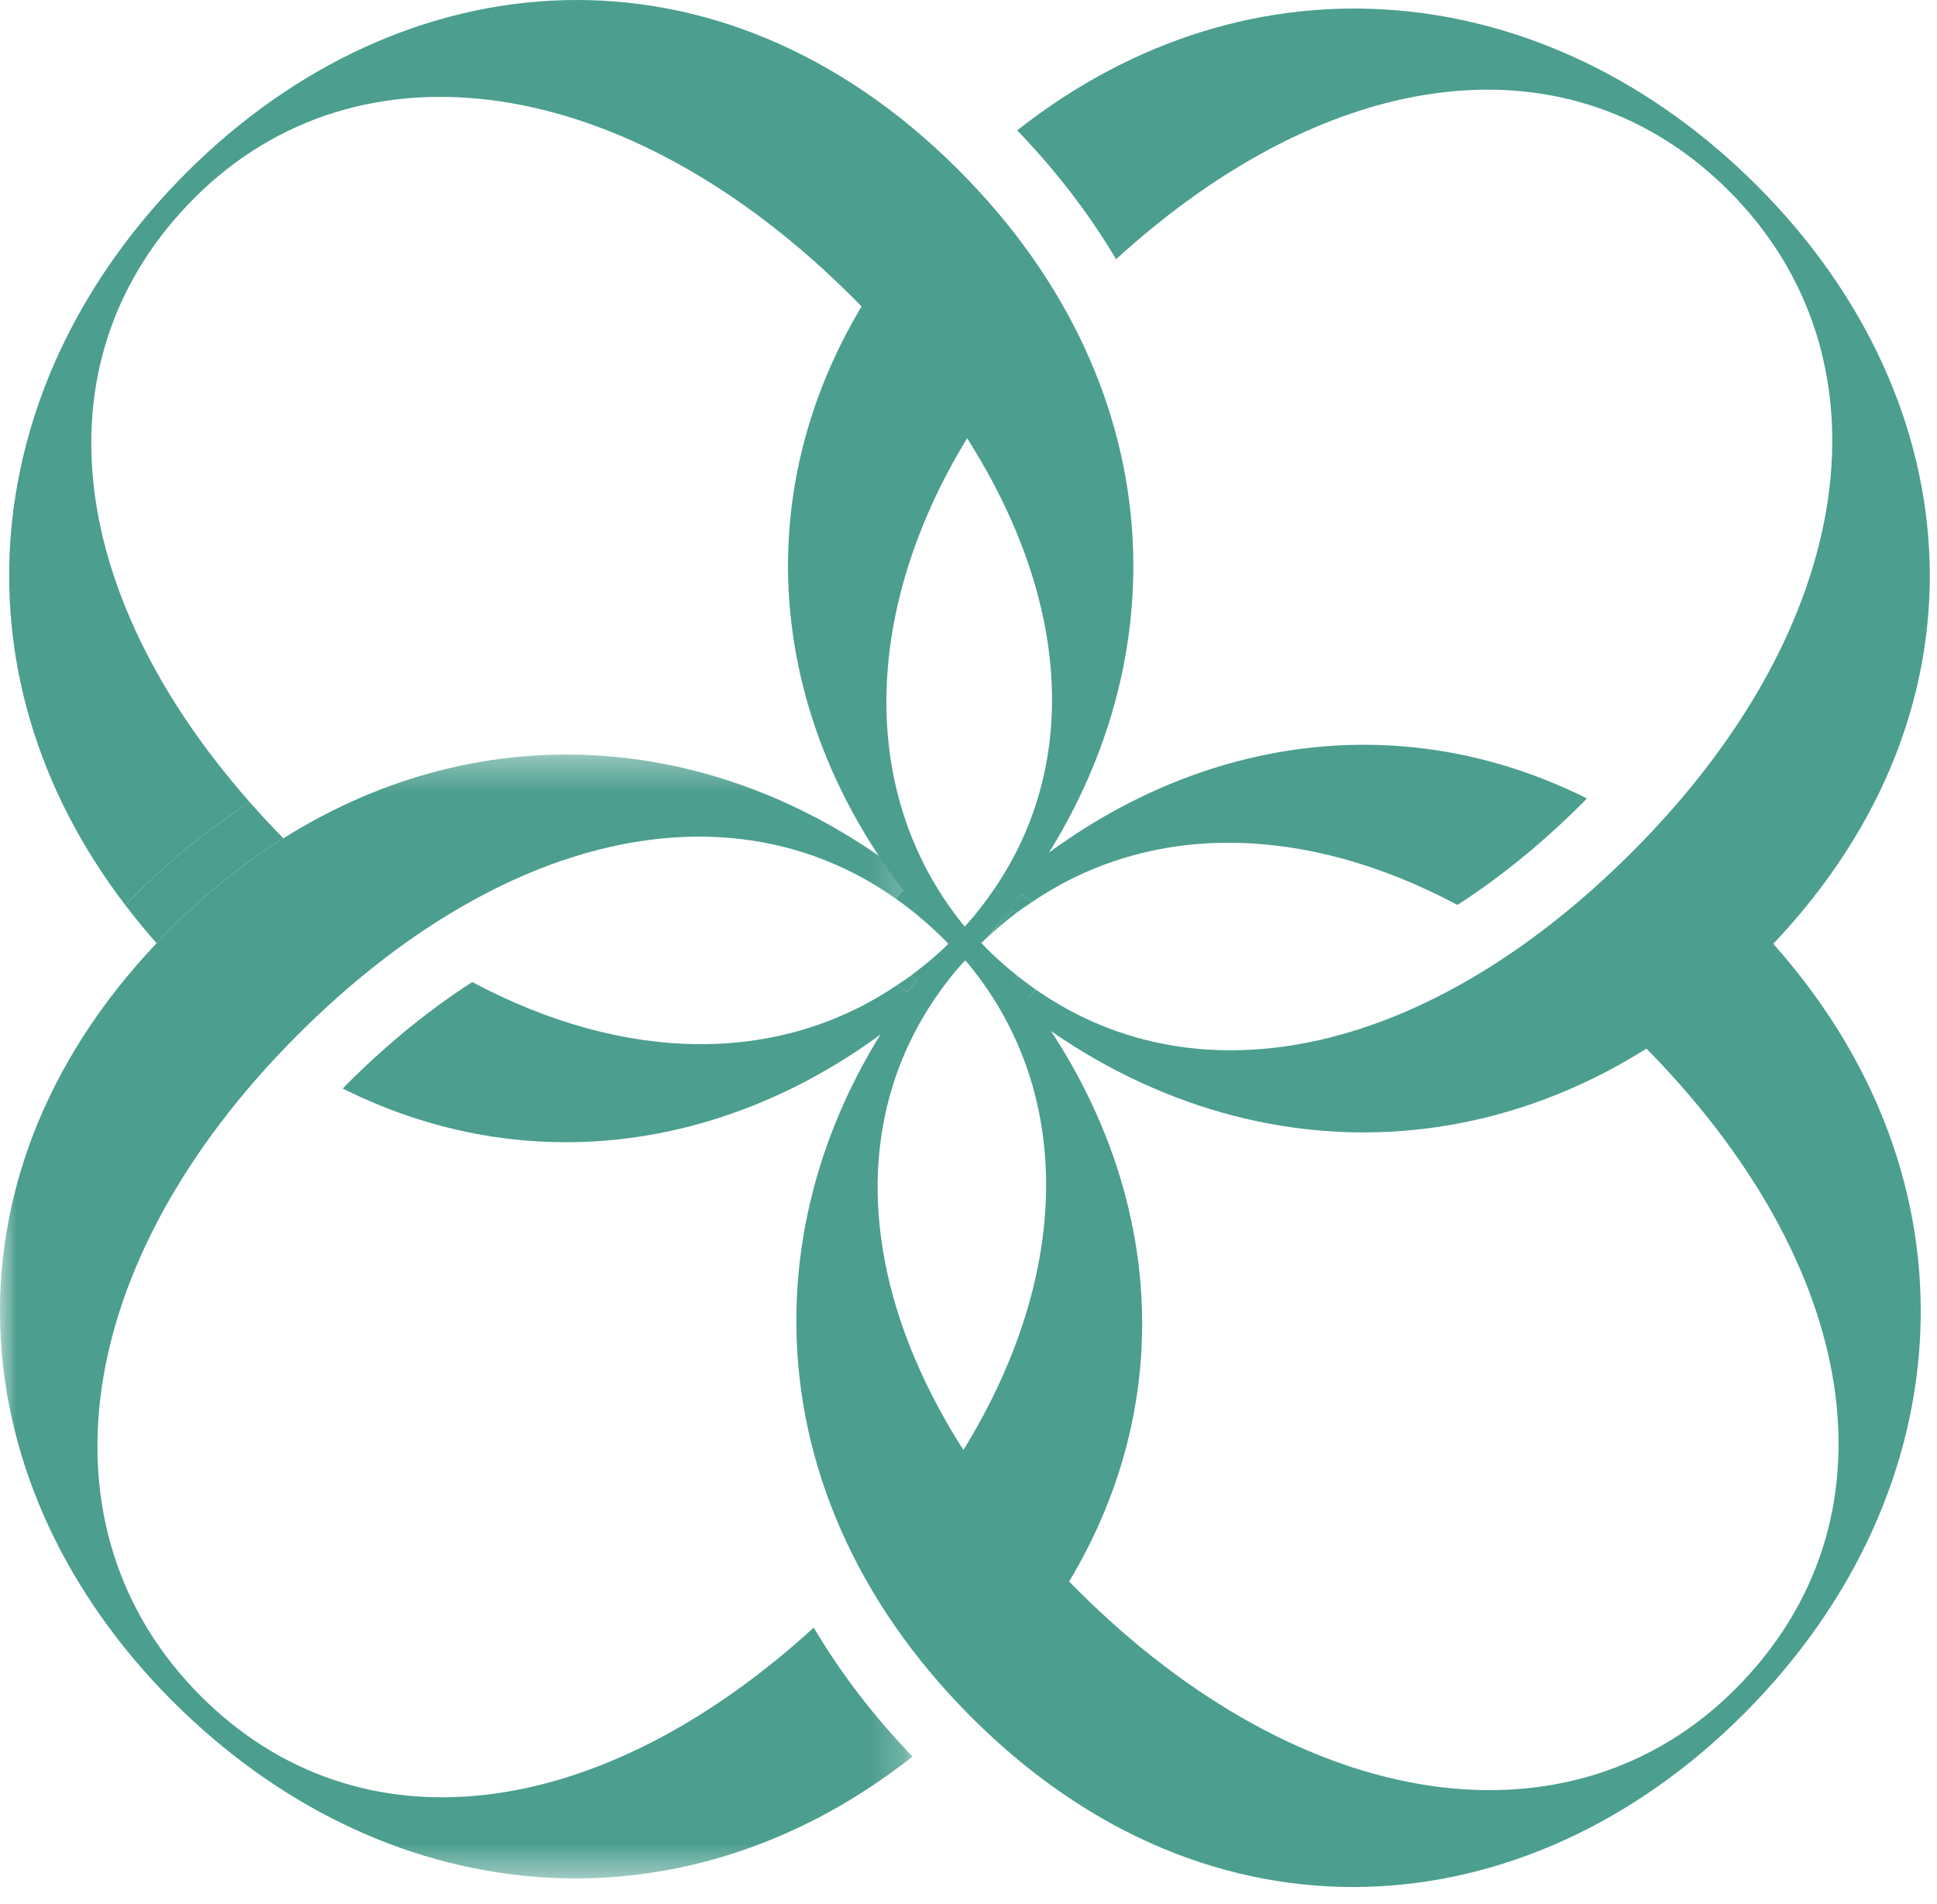
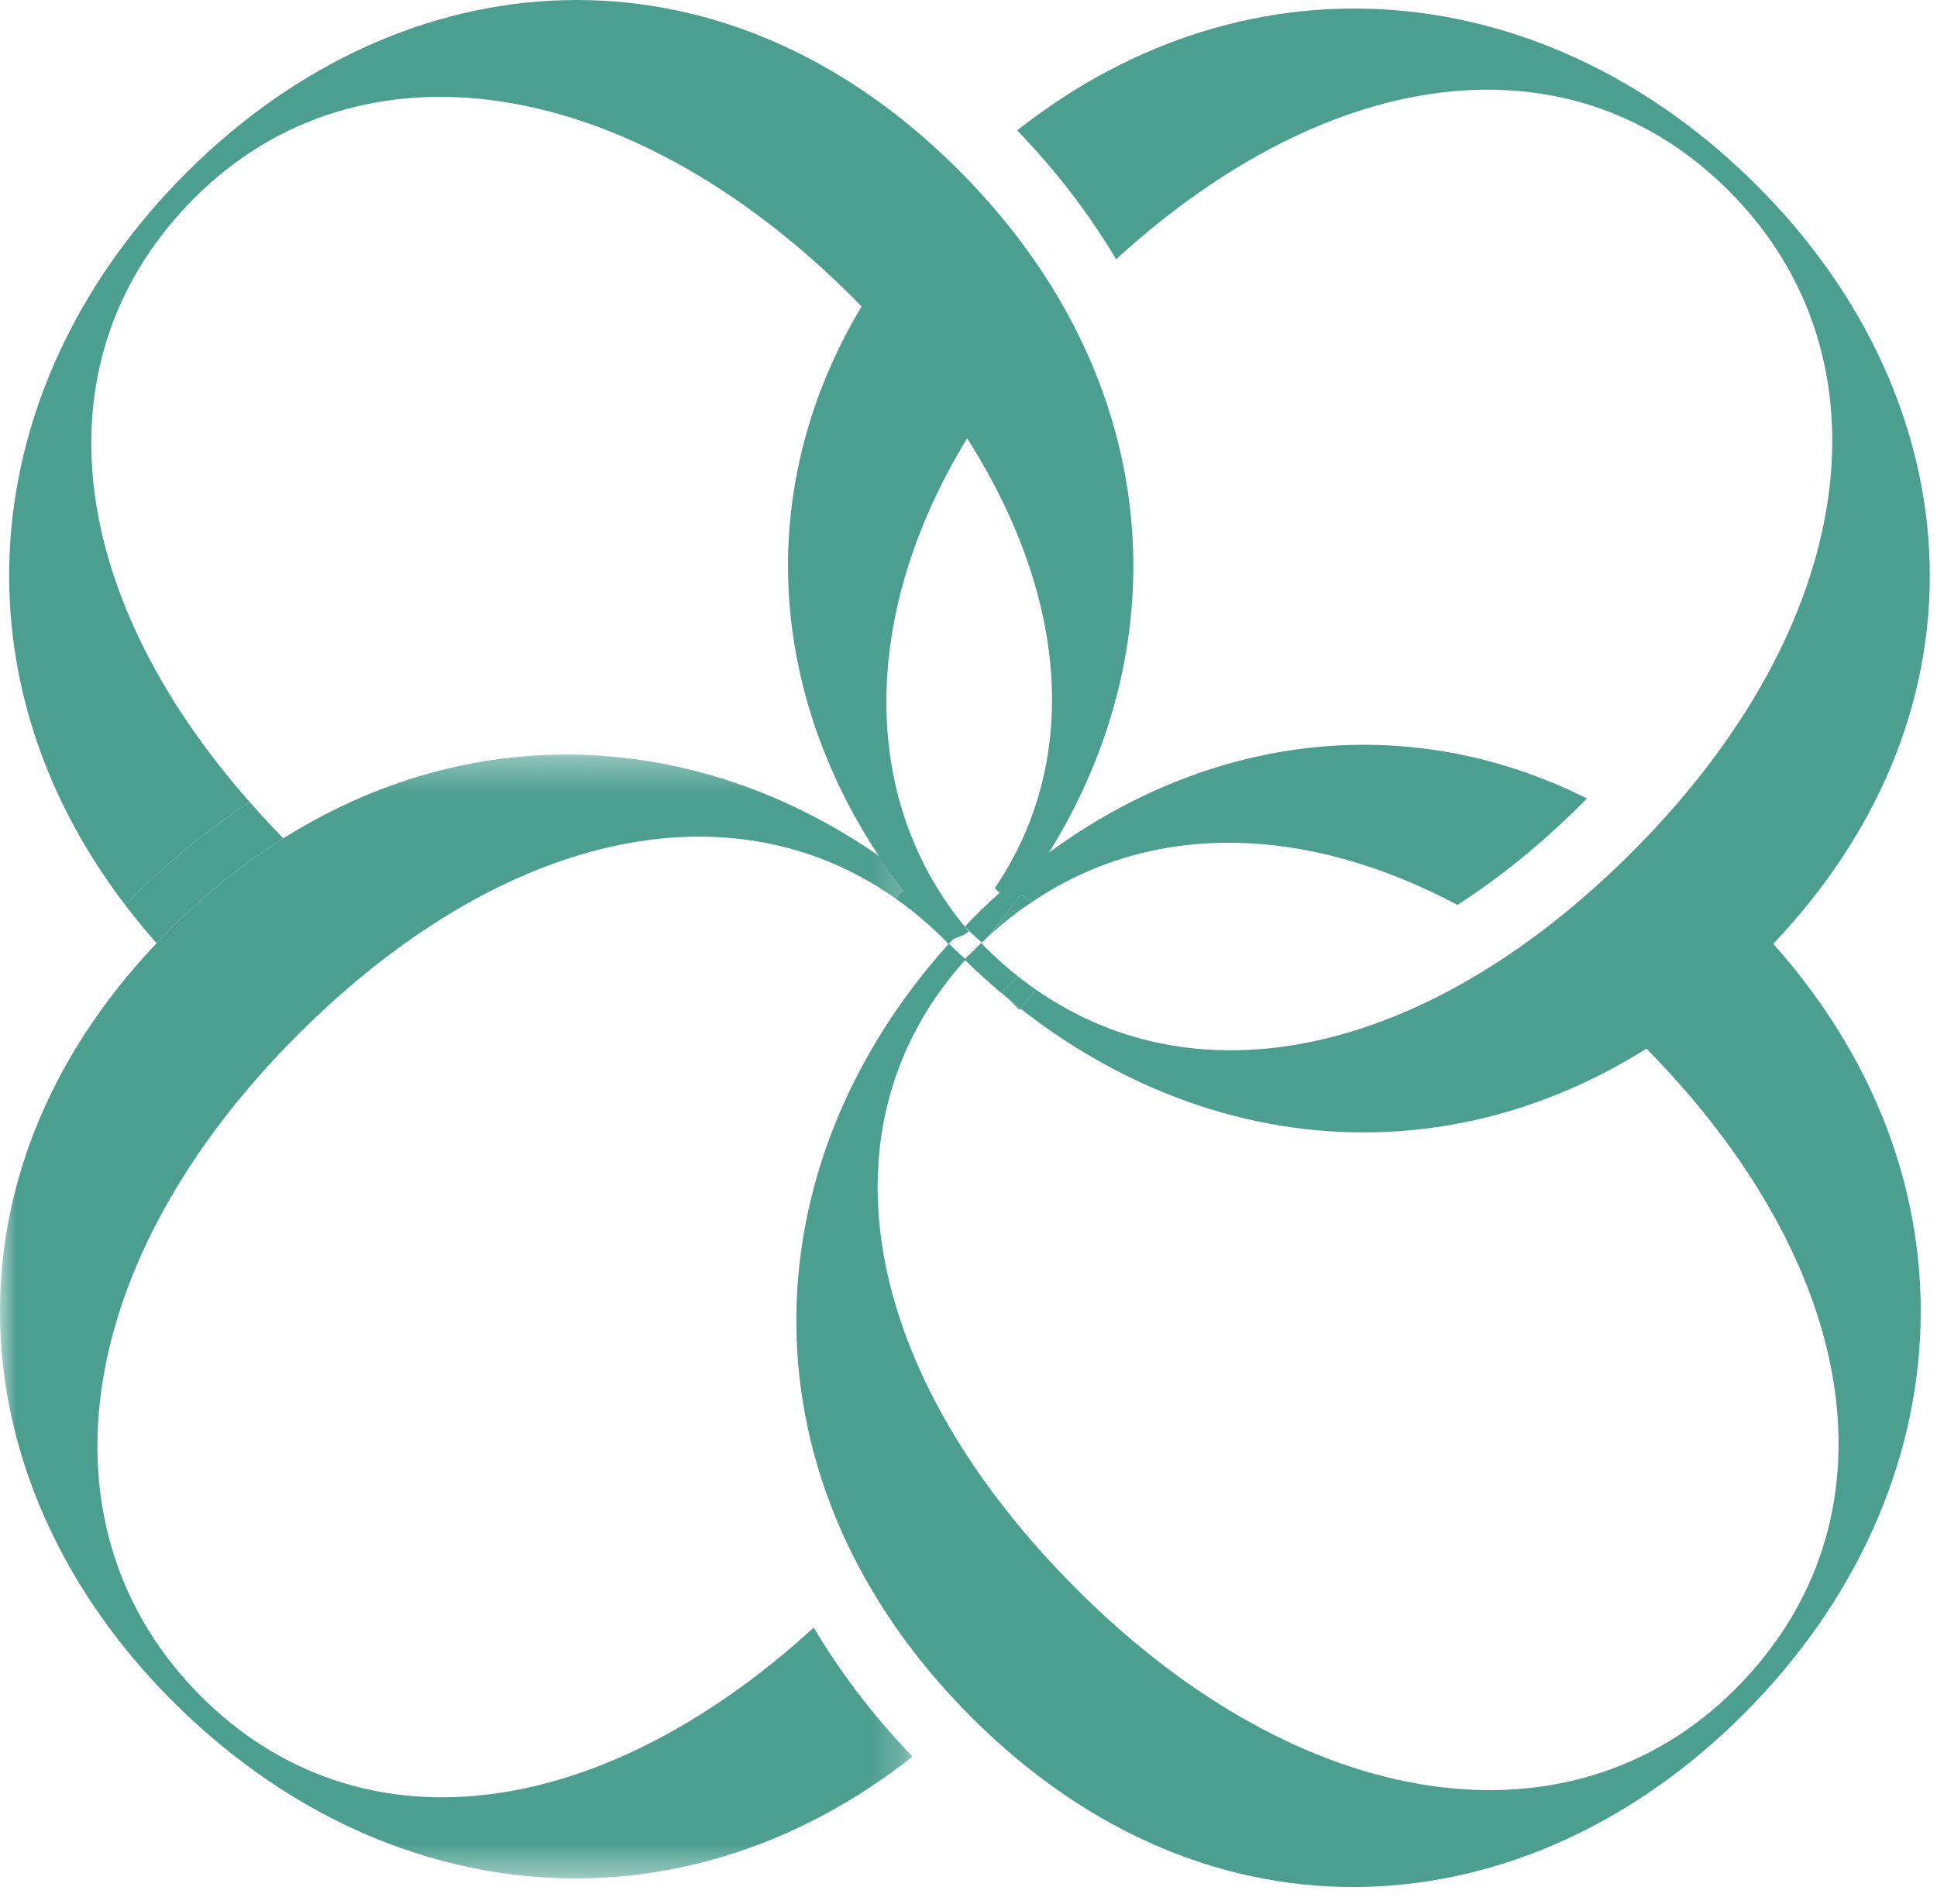
<svg xmlns="http://www.w3.org/2000/svg" xmlns:xlink="http://www.w3.org/1999/xlink" width="59px" height="58px" viewBox="0 0 59 58" version="1.1">
  <title>Symbol</title>
  <desc>Created with Sketch.</desc>
  <defs>
    <polygon id="path-1" points="0 0.334 27.796 0.334 27.796 34.575 0 34.575" />
  </defs>
  <g id="New" stroke="none" stroke-width="1" fill="none" fill-rule="evenodd">
    <g id="About-1920px-New" transform="translate(-930, -904)">
      <g id="Our-History" transform="translate(0, 678)">
        <g id="Stacked-Group-2" transform="translate(470, 226)">
          <g id="Group-13">
            <g id="Symbol" transform="translate(460, 0)">
              <g>
-                 <path d="M28.842,44.956 C29.716,46.3 30.798,47.636 32.086,48.939 C36.549,42.3 35.266,34.414 29.858,28.697 C29.669,28.856 29.567,29.062 29.385,29.235 C32.877,33.341 32.666,39.307 28.842,44.956" id="Fill-39" fill="#4C9E8F" />
                <path d="M53.387,28.083 C53.248,28.23 53.112,28.378 52.967,28.522 C51.862,29.627 50.698,30.55 49.496,31.305 C49.652,31.455 49.809,31.604 49.964,31.759 C56.755,38.55 57.961,46.356 52.852,51.465 C47.87,56.447 39.715,55.336 32.797,48.419 C26.163,41.785 24.872,34.252 29.415,29.23 C29.242,29.075 29.071,28.915 28.901,28.751 C22.739,35.6 22.449,45.179 29.592,52.322 C36.89,59.62 46.506,58.827 53.106,52.226 C59.922,45.41 60.577,35.486 53.387,28.083" id="Fill-41" fill="#4C9E8F" />
                <path d="M29.989,12.527 C29.115,11.182 28.033,9.846 26.745,8.544 C22.283,15.183 23.459,22.997 28.867,28.714 C29.056,28.555 29.325,28.55 29.506,28.377 C26.014,24.27 26.165,18.175 29.989,12.527" id="Fill-43" fill="#4C9E8F" />
                <g id="Group-47" transform="translate(0, 22.654)">
                  <mask id="mask-2" fill="white">
                    <use xlink:href="#path-1" />
                  </mask>
                  <g id="Clip-46" />
                  <path d="M6.118,29.023 C1.042,23.946 2.152,15.79 9.07,8.872 C15.228,2.714 22.222,1.15 27.282,4.723 C27.296,4.708 27.308,4.692 27.322,4.677 L27.779,4.169 C22.111,-0.327 14.848,-1.018 8.631,2.888 C7.432,3.643 6.269,4.565 5.167,5.668 C5.029,5.805 4.901,5.944 4.769,6.083 C-2.094,13.328 -1.215,22.705 5.262,29.181 C11.596,35.516 20.611,36.52 27.796,30.863 C26.604,29.627 25.6,28.309 24.786,26.934 C18.2,32.95 10.903,33.808 6.118,29.023" id="Fill-45" fill="#4C9E8F" mask="url(#mask-2)" />
                </g>
                <path d="M27.282,27.377 C27.454,27.499 27.625,27.626 27.793,27.76 C27.794,27.759 27.795,27.758 27.796,27.757 L28.273,27.227 C28.11,27.088 27.945,26.955 27.779,26.823 L27.322,27.331 C27.308,27.346 27.295,27.362 27.282,27.377" id="Fill-48" fill="#4C9E8F" />
                <path d="M27.793,27.76 C28.131,28.029 28.458,28.322 28.776,28.639 C28.816,28.679 28.853,28.722 28.893,28.763 C28.939,28.715 28.982,28.667 29.03,28.62 C29.146,28.503 29.266,28.392 29.385,28.28 C29.378,28.273 29.372,28.267 29.365,28.261 C29.372,28.254 29.378,28.246 29.384,28.239 C29.022,27.884 28.651,27.547 28.273,27.226 L27.796,27.757 C27.795,27.758 27.794,27.759 27.793,27.76" id="Fill-50" fill="#4C9E8F" />
                <path d="M29.384,28.239 C29.378,28.246 29.372,28.254 29.365,28.261 C29.372,28.267 29.378,28.273 29.385,28.279 C29.392,28.273 29.399,28.265 29.406,28.259 C29.398,28.252 29.392,28.246 29.384,28.239" id="Fill-52" fill="#4C9E8F" />
                <path d="M30.86,27.73 L30.002,28.624 C30.311,28.33 30.633,28.062 30.962,27.811 L30.86,27.73 Z" id="Fill-54" fill="#4C9E8F" />
                <path d="M30.002,28.85 C29.961,28.809 29.925,28.767 29.885,28.727 C29.839,28.773 29.795,28.822 29.748,28.869 C29.625,28.993 29.498,29.11 29.372,29.23 C29.739,29.59 30.117,29.93 30.5,30.255 L30.996,29.738 C30.654,29.467 30.323,29.171 30.002,28.85" id="Fill-56" fill="#4C9E8F" />
-                 <path d="M27.328,30.01 C23.714,32.459 19.03,32.396 14.384,29.92 C13.094,30.748 11.813,31.788 10.572,33.028 C10.527,33.074 10.485,33.119 10.439,33.164 C16.473,36.182 23.183,34.907 28.315,30.303 L27.916,29.892 L27.629,30.223 L27.328,30.01 Z" id="Fill-58" fill="#4C9E8F" />
-                 <path d="M27.751,29.719 C27.613,29.823 27.47,29.914 27.328,30.01 L27.629,30.223 L27.916,29.892 L27.825,29.798 L27.751,29.719 Z" id="Fill-60" fill="#4C9E8F" />
                <path d="M31.438,27.48 C35.053,25.028 39.744,25.093 44.392,27.57 C45.682,26.741 46.964,25.702 48.206,24.461 C48.25,24.416 48.293,24.371 48.337,24.326 C41.982,21.149 34.876,22.731 29.655,27.951 C29.563,28.044 29.477,28.139 29.386,28.233 C29.557,28.403 29.726,28.559 29.902,28.715 C29.935,28.683 29.969,28.656 30.002,28.625 L30.153,28.467 L31.099,27.243 L31.438,27.48 Z" id="Fill-62" fill="#4C9E8F" />
                <path d="M30.962,27.812 C31.117,27.694 31.278,27.589 31.438,27.48 L31.099,27.243 L30.153,28.467 L30.86,27.73 L30.962,27.812 Z" id="Fill-64" fill="#4C9E8F" />
                <path d="M53.516,5.654 C47.181,-0.68 38.166,-1.685 30.983,3.972 C32.173,5.207 33.18,6.523 33.996,7.898 C40.581,1.885 47.876,1.029 52.659,5.813 C57.736,10.89 56.625,19.045 49.708,25.963 C43.568,32.103 36.599,33.675 31.542,30.144 L31.088,30.732 C37.841,36.027 46.825,35.954 53.611,29.168 C60.909,21.869 60.116,12.254 53.516,5.654" id="Fill-66" fill="#4C9E8F" />
                <path d="M30.5,30.255 C30.559,30.305 30.619,30.351 30.679,30.4 L30.515,30.239 L30.5,30.255 Z" id="Fill-68" fill="#4C9E8F" />
                <path d="M31.058,30.771 L31.087,30.732 C30.95,30.624 30.814,30.513 30.678,30.4 L31.058,30.771 Z" id="Fill-70" fill="#4C9E8F" />
                <path d="M30.995,29.738 L30.515,30.24 L30.679,30.4 C30.814,30.512 30.95,30.624 31.088,30.732 L31.542,30.144 C31.358,30.015 31.175,29.881 30.995,29.738" id="Fill-72" fill="#4C9E8F" />
                <path d="M7.608,24.439 C1.905,17.969 1.14,10.814 5.928,6.026 C10.91,1.045 19.066,2.155 25.984,9.073 C32.109,15.199 33.674,22.088 30.301,27.061 C30.343,27.101 30.384,27.138 30.425,27.177 L30.837,27.581 C36.045,20.841 35.938,11.919 29.188,5.17 C21.89,-2.129 12.274,-1.335 5.674,5.265 C-0.595,11.535 -1.646,20.431 3.819,27.579 C3.916,27.475 4.013,27.372 4.115,27.27 C5.198,26.187 6.374,25.239 7.608,24.439" id="Fill-74" fill="#4C9E8F" />
                <path d="M5.167,28.322 C6.27,27.218 7.431,26.296 8.632,25.542 C8.273,25.177 7.934,24.809 7.608,24.439 C6.374,25.239 5.198,26.187 4.115,27.27 C4.013,27.372 3.916,27.475 3.819,27.579 C4.118,27.97 4.432,28.357 4.77,28.737 C4.901,28.598 5.03,28.459 5.167,28.322" id="Fill-76" fill="#4C9E8F" />
-                 <path d="M30.301,27.061 C30.04,27.447 29.752,27.823 29.43,28.185 L28.864,28.779 C28.509,29.126 28.134,29.432 27.751,29.72 L27.825,29.798 L28.315,30.303 C28.589,30.057 28.86,29.805 29.125,29.54 C29.189,29.476 29.25,29.409 29.313,29.344 L29.313,29.344 L29.337,29.318 L29.394,29.259 C29.394,29.259 29.393,29.259 29.393,29.258 L29.879,28.74 L29.989,28.617 L29.987,28.615 C30.286,28.278 30.566,27.932 30.837,27.582 L30.425,27.177 C30.384,27.138 30.343,27.101 30.301,27.061" id="Fill-78" fill="#4C9E8F" />
              </g>
            </g>
          </g>
        </g>
      </g>
    </g>
  </g>
</svg>